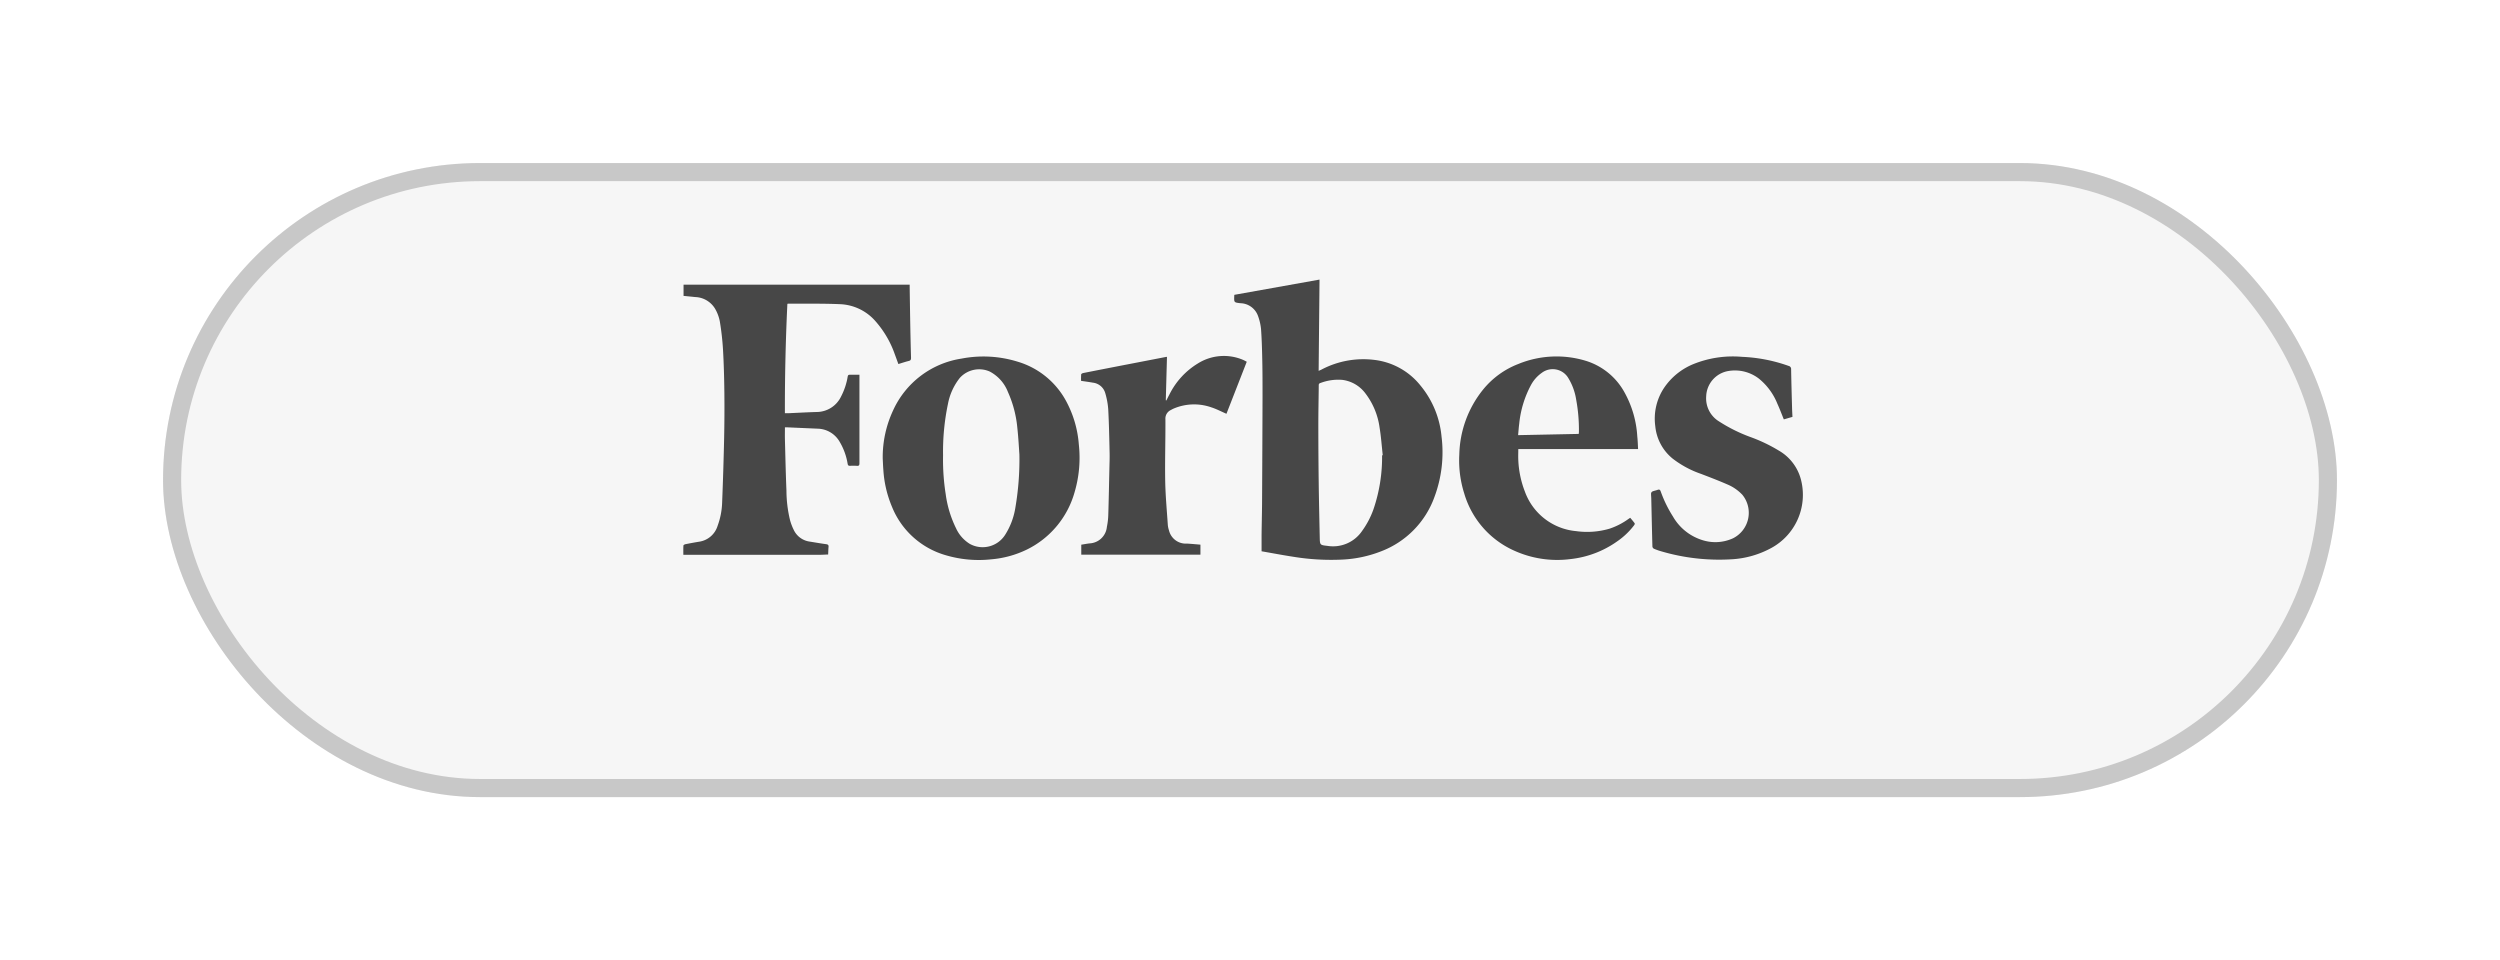
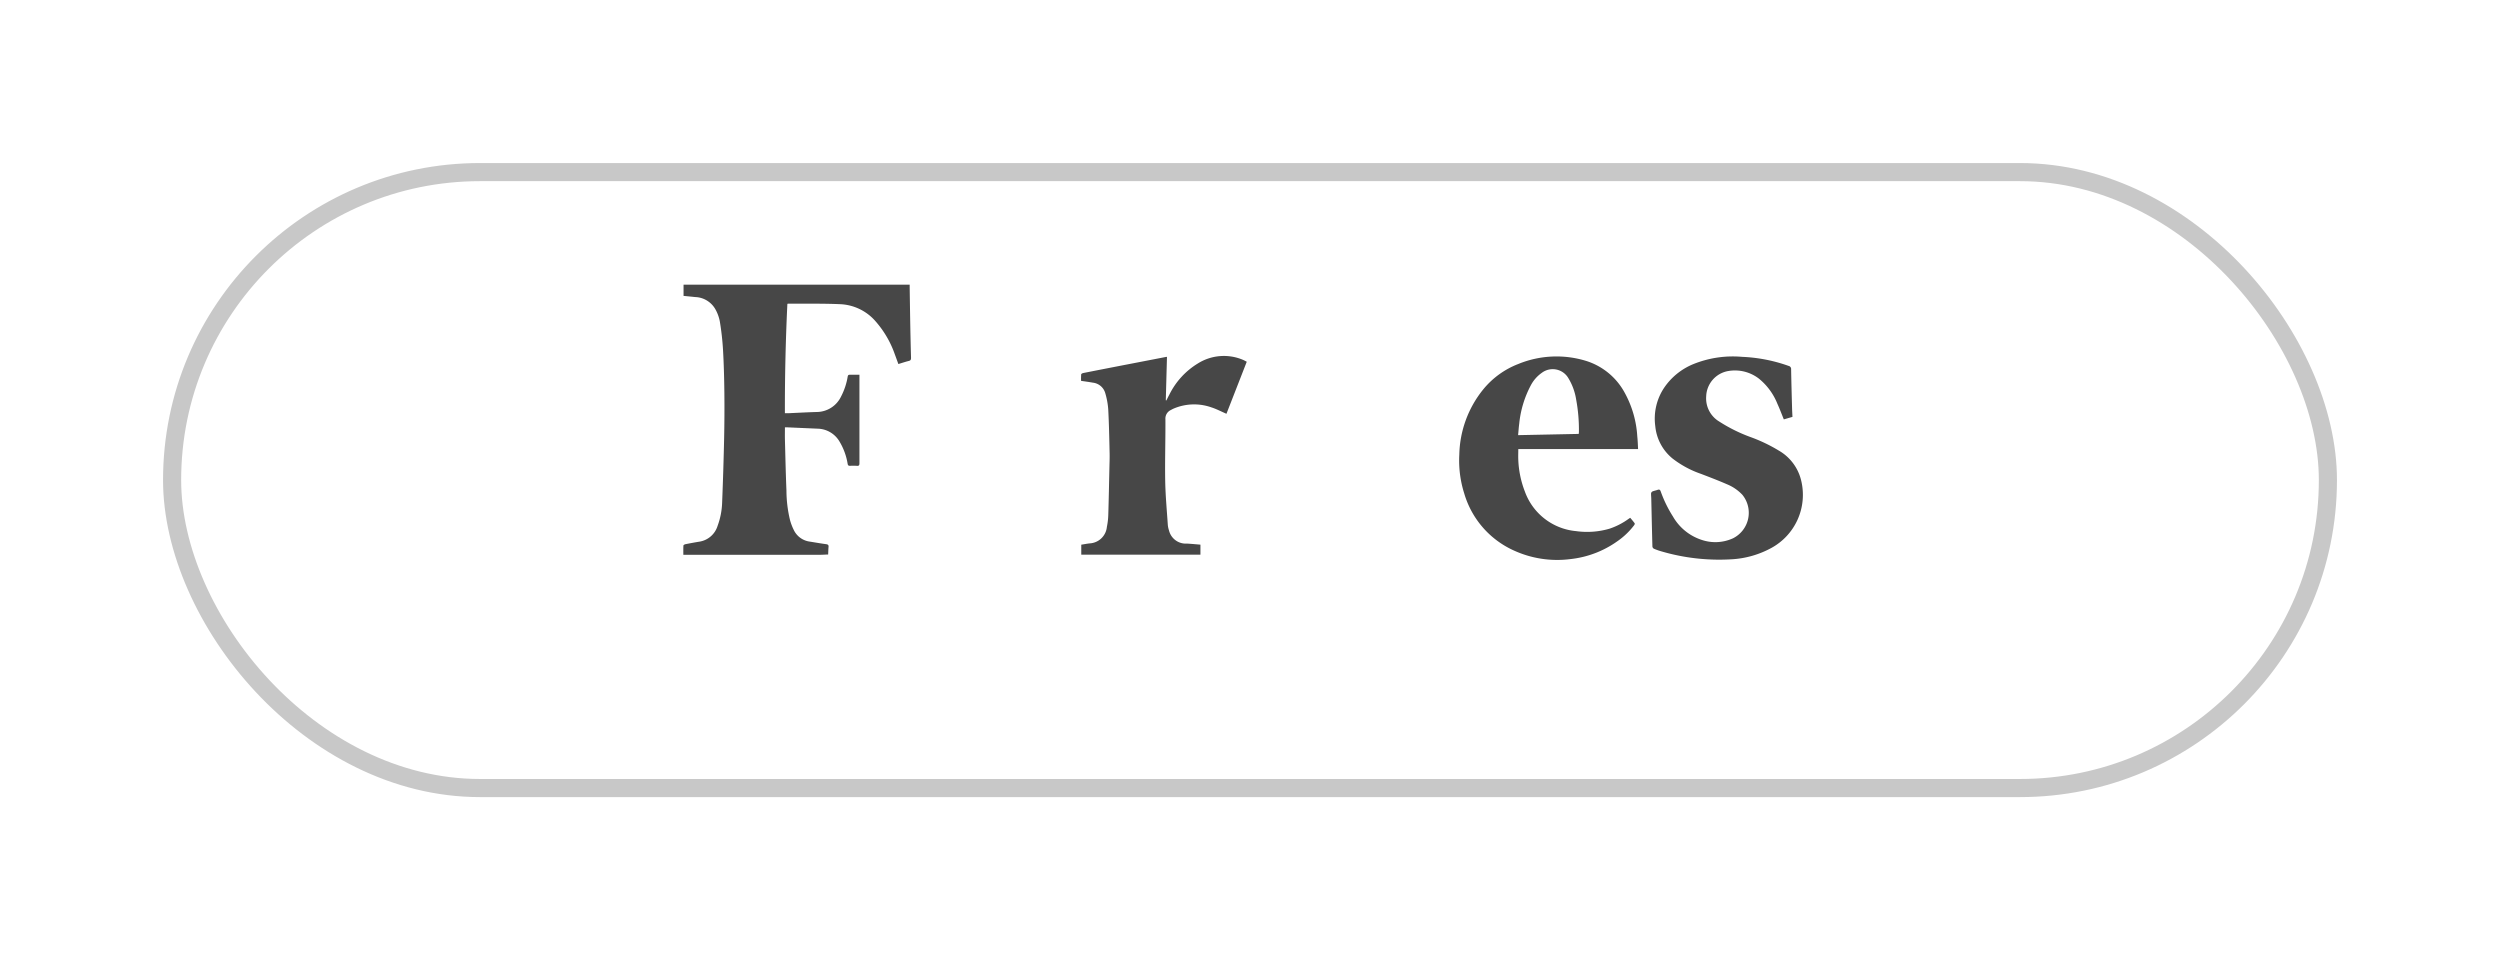
<svg xmlns="http://www.w3.org/2000/svg" width="138" height="53" viewBox="0 0 138 53">
  <defs>
    <filter id="Rectangle_684" x="0" y="0" width="138" height="53" filterUnits="userSpaceOnUse">
      <feOffset dy="3" input="SourceAlpha" />
      <feGaussianBlur stdDeviation="3" result="blur" />
      <feFlood flood-opacity="0.102" />
      <feComposite operator="in" in2="blur" />
      <feComposite in="SourceGraphic" />
    </filter>
  </defs>
  <g id="Group_2993" data-name="Group 2993" transform="translate(-503 -2760)">
    <g transform="matrix(1, 0, 0, 1, 503, 2760)" filter="url(#Rectangle_684)">
      <g id="Rectangle_684-2" data-name="Rectangle 684" transform="translate(9 6)" fill="#f6f6f6" stroke="#c8c8c8" stroke-width="1">
-         <rect width="120" height="35" rx="17.5" stroke="none" />
        <rect x="0.5" y="0.5" width="119" height="34" rx="17" fill="none" />
      </g>
    </g>
    <g id="Group_2967" data-name="Group 2967" transform="translate(2401.587 4249.865)">
-       <path id="Path_4078" data-name="Path 4078" d="M-683.869-1459.434c0-.326,0-.618,0-.91.007-.59.023-1.18.027-1.77q.017-2.928.026-5.856c0-.664,0-1.327-.014-1.991-.012-.581-.027-1.162-.069-1.742a2.952,2.952,0,0,0-.168-.725,1.06,1.06,0,0,0-.979-.7c-.344-.042-.344-.041-.332-.386,0-.021,0-.042.008-.077l4.7-.841c-.016,1.68-.033,3.347-.049,5.038.074-.033.121-.051.165-.074a4.942,4.942,0,0,1,2.915-.53,3.831,3.831,0,0,1,2.55,1.425,5.163,5.163,0,0,1,1.153,2.8,7.04,7.04,0,0,1-.39,3.34,5.032,5.032,0,0,1-2.943,3,6.731,6.731,0,0,1-2.124.456,12.915,12.915,0,0,1-2.728-.155C-682.71-1459.222-683.292-1459.334-683.869-1459.434Zm6.653-5.3.036,0c-.057-.512-.092-1.028-.176-1.536a3.992,3.992,0,0,0-.786-1.886,1.883,1.883,0,0,0-1.271-.74,2.776,2.776,0,0,0-1.2.17.118.118,0,0,0-.1.134c-.006.728-.023,1.456-.023,2.184q0,1.6.021,3.206c.013,1,.036,2,.057,3,.009.426.013.423.435.471a1.935,1.935,0,0,0,1.9-.822,4.675,4.675,0,0,0,.633-1.207A8.9,8.9,0,0,0-677.217-1464.731Z" transform="translate(-1145.079 0)" fill="#474747" />
      <path id="Path_4079" data-name="Path 4079" d="M-1855.259-1455.558c0,.234-.005.457,0,.679.025.939.045,1.878.084,2.816a7.046,7.046,0,0,0,.2,1.636,3.067,3.067,0,0,0,.208.54,1.145,1.145,0,0,0,.887.637c.3.048.594.1.892.14.095.014.148.041.137.151-.014.14-.015.281-.022.421-.137,0-.274.014-.41.014h-7.584c0-.177-.005-.344.005-.51,0-.028.069-.066.112-.074.257-.051.516-.1.775-.141a1.256,1.256,0,0,0,1-.874,4.071,4.071,0,0,0,.25-1.288q.071-1.775.11-3.552.027-1.26.013-2.521c-.009-.788-.03-1.577-.075-2.364a15,15,0,0,0-.177-1.563,2.212,2.212,0,0,0-.255-.685,1.33,1.33,0,0,0-1.11-.655c-.209-.023-.418-.042-.636-.064v-.619h12.482c0,.05,0,.1,0,.15.01.672.02,1.344.032,2.016q.017.937.043,1.873c0,.1-.022.146-.123.171-.191.047-.378.111-.576.171-.069-.187-.133-.369-.2-.548a5.507,5.507,0,0,0-1.106-1.864,2.735,2.735,0,0,0-1.881-.891c-.964-.043-1.93-.024-2.9-.031a.193.193,0,0,0-.04.015q-.144,3-.137,6.034c.068,0,.127,0,.186,0,.525-.023,1.05-.053,1.575-.068a1.5,1.5,0,0,0,1.336-.847,3.653,3.653,0,0,0,.37-1.109c.014-.076.043-.1.116-.1.172,0,.344,0,.532,0v.149q0,2.367,0,4.734c0,.112-.026.155-.143.145a2.74,2.74,0,0,0-.375,0c-.086,0-.117-.025-.133-.11a3.452,3.452,0,0,0-.448-1.229,1.435,1.435,0,0,0-1.2-.712c-.555-.023-1.11-.049-1.665-.073C-1855.157-1455.56-1855.2-1455.558-1855.259-1455.558Z" transform="translate(0 -10.717)" fill="#474747" />
-       <path id="Path_4080" data-name="Path 4080" d="M-1435.377-1304.579a6.108,6.108,0,0,1,.573-2.655,4.974,4.974,0,0,1,3.776-2.86,6.369,6.369,0,0,1,3.116.175,4.485,4.485,0,0,1,2.637,2.13,5.974,5.974,0,0,1,.724,2.443,6.7,6.7,0,0,1-.24,2.644,5.038,5.038,0,0,1-2.64,3.154,5.554,5.554,0,0,1-1.956.534,6.426,6.426,0,0,1-2.542-.236,4.547,4.547,0,0,1-2.939-2.67,6.217,6.217,0,0,1-.472-2C-1435.358-1304.14-1435.365-1304.36-1435.377-1304.579Zm7.545-.227c-.023-.3-.051-.885-.114-1.466a6.214,6.214,0,0,0-.518-1.976,2.155,2.155,0,0,0-1.007-1.133,1.441,1.441,0,0,0-1.651.353,3.288,3.288,0,0,0-.653,1.43,12.832,12.832,0,0,0-.271,2.847,12.2,12.2,0,0,0,.147,2.149,6.054,6.054,0,0,0,.567,1.868,1.974,1.974,0,0,0,.766.87,1.469,1.469,0,0,0,1.95-.509,3.924,3.924,0,0,0,.552-1.437A15.912,15.912,0,0,0-1427.832-1304.806Z" transform="translate(-414.484 -159.976)" fill="#474747" />
      <path id="Path_4081" data-name="Path 4081" d="M-195.188-1305.208H-201.8c0,.207-.01.4,0,.6a5.432,5.432,0,0,0,.364,1.749,3.325,3.325,0,0,0,2.818,2.181,4.386,4.386,0,0,0,1.865-.137,3.926,3.926,0,0,0,1.05-.545l.081-.053c.085.1.17.2.244.3.014.02,0,.079-.025.107a4.058,4.058,0,0,1-.929.888,5.469,5.469,0,0,1-2.576.983,5.745,5.745,0,0,1-3.138-.473,4.989,4.989,0,0,1-2.737-3.144,6.019,6.019,0,0,1-.273-2.155,5.912,5.912,0,0,1,1.313-3.584,4.664,4.664,0,0,1,1.941-1.411,5.556,5.556,0,0,1,3.742-.172,3.666,3.666,0,0,1,2.137,1.765,5.679,5.679,0,0,1,.691,2.4C-195.208-1305.683-195.2-1305.456-195.188-1305.208Zm-3.276-.835c0-.039.01-.068.01-.1a9.129,9.129,0,0,0-.15-1.786,3.235,3.235,0,0,0-.433-1.193,1,1,0,0,0-1.472-.288,1.954,1.954,0,0,0-.6.685,5.711,5.711,0,0,0-.639,2.111c-.027.207-.041.416-.063.639Z" transform="translate(-1612.977 -159.87)" fill="#474747" />
      <path id="Path_4082" data-name="Path 4082" d="M212.064-1306.6l-.477.138c-.121-.295-.227-.58-.353-.857a3.427,3.427,0,0,0-1.032-1.4,2.169,2.169,0,0,0-1.683-.412,1.466,1.466,0,0,0-1.217,1.393,1.492,1.492,0,0,0,.728,1.4,8.636,8.636,0,0,0,1.708.848,8.771,8.771,0,0,1,1.58.755,2.6,2.6,0,0,1,1.237,1.692,3.338,3.338,0,0,1-1.643,3.671,5.176,5.176,0,0,1-2.229.634,11.349,11.349,0,0,1-3.843-.435,3.492,3.492,0,0,1-.425-.15.162.162,0,0,1-.082-.118c-.024-.87-.042-1.74-.062-2.61,0-.112-.017-.224-.011-.334a.147.147,0,0,1,.079-.1c.091-.038.19-.054.282-.088s.136-.006.17.086a6.815,6.815,0,0,0,.678,1.389,2.839,2.839,0,0,0,1.588,1.289,2.344,2.344,0,0,0,1.725-.089,1.573,1.573,0,0,0,.518-2.4,2.428,2.428,0,0,0-.847-.581c-.473-.206-.955-.391-1.437-.575a5.469,5.469,0,0,1-1.572-.848,2.626,2.626,0,0,1-.953-1.788,3.067,3.067,0,0,1,.49-2.118,3.588,3.588,0,0,1,1.613-1.306,5.817,5.817,0,0,1,2.695-.4,8.685,8.685,0,0,1,2.562.5.175.175,0,0,1,.139.19c.013.75.035,1.5.055,2.248C212.051-1306.851,212.058-1306.727,212.064-1306.6Z" transform="translate(-2011.707 -160.253)" fill="#474747" />
      <path id="Path_4083" data-name="Path 4083" d="M-1007.54-1311.428c-.022.806-.044,1.6-.065,2.4l.03.009c.057-.112.112-.224.172-.334a4.173,4.173,0,0,1,1.568-1.709,2.7,2.7,0,0,1,2.49-.2c.067.028.13.065.209.105l-1.121,2.873c-.287-.124-.555-.267-.839-.357a2.87,2.87,0,0,0-2.081.072c-.051.022-.1.05-.149.077a.52.52,0,0,0-.3.513c.007,1.129-.031,2.258-.012,3.387.014.816.091,1.632.145,2.448a1.329,1.329,0,0,0,.065.3.953.953,0,0,0,.994.725c.244.014.488.038.741.059v.552h-6.578v-.55c.161-.025.317-.057.475-.073a1.006,1.006,0,0,0,.939-.912,3.723,3.723,0,0,0,.077-.653c.027-.861.043-1.723.062-2.584.006-.276.018-.551.012-.827-.019-.805-.033-1.611-.076-2.414a4.124,4.124,0,0,0-.164-.9.8.8,0,0,0-.679-.58c-.211-.038-.425-.067-.656-.1a3.4,3.4,0,0,1,.005-.358c0-.029.069-.065.111-.074q1.386-.274,2.773-.541l1.772-.343C-1007.6-1311.422-1007.581-1311.423-1007.54-1311.428Z" transform="translate(-826.63 -158.74)" fill="#474747" />
    </g>
  </g>
</svg>